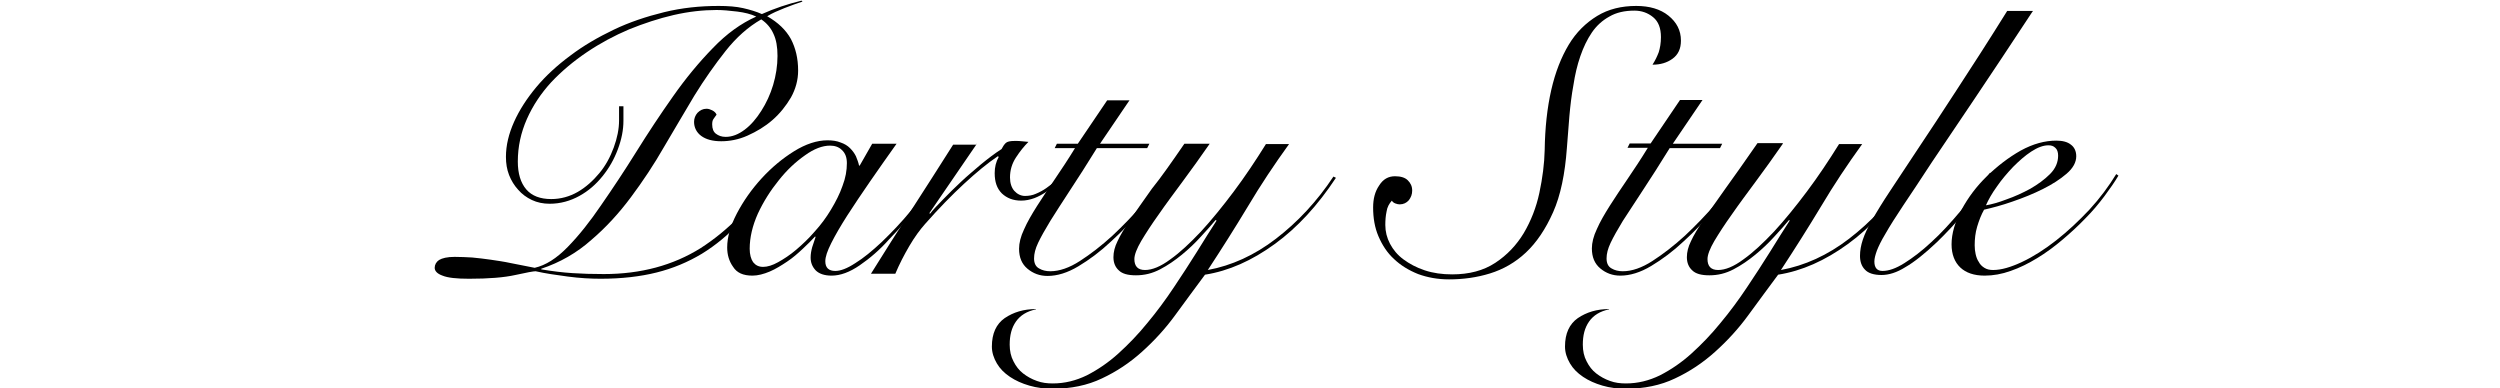
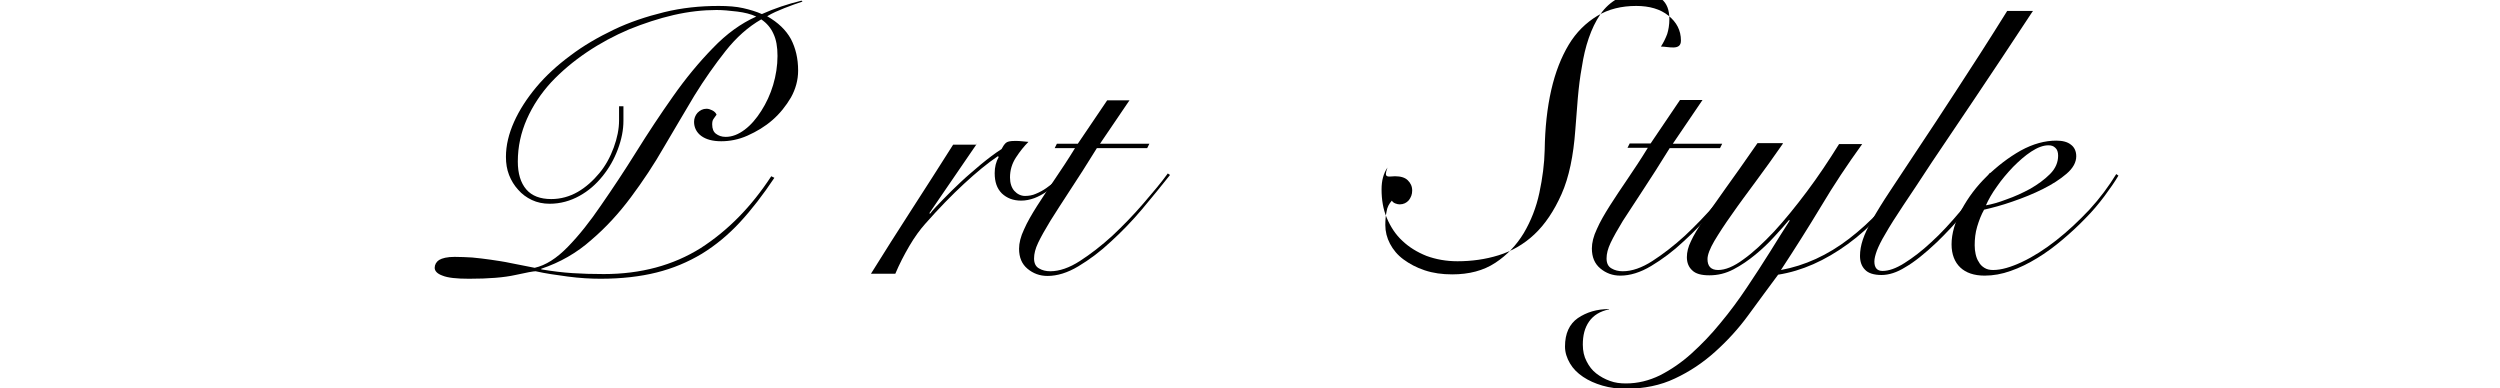
<svg xmlns="http://www.w3.org/2000/svg" version="1.1" id="レイヤー_1" x="0px" y="0px" width="80px" height="12.42px" viewBox="0 0 80 12.42" style="enable-background:new 0 0 80 12.42;" xml:space="preserve">
  <g>
    <path d="M25.68,0.05C25.5,0.11,25.3,0.18,25.1,0.26s-0.39,0.16-0.55,0.26c0.35,0.2,0.6,0.44,0.76,0.73   c0.15,0.29,0.23,0.62,0.23,1.01c0,0.3-0.08,0.59-0.23,0.86c-0.16,0.27-0.35,0.51-0.59,0.72c-0.24,0.21-0.51,0.37-0.8,0.5   s-0.58,0.18-0.84,0.18c-0.28,0-0.49-0.06-0.64-0.17c-0.15-0.11-0.23-0.27-0.23-0.45c0-0.11,0.04-0.21,0.11-0.29   c0.08-0.08,0.17-0.13,0.29-0.13c0.06,0,0.12,0.02,0.18,0.05c0.08,0.04,0.12,0.09,0.14,0.14c-0.04,0.05-0.07,0.1-0.1,0.14   s-0.04,0.1-0.04,0.17c0,0.14,0.04,0.24,0.12,0.3s0.18,0.1,0.31,0.1c0.21,0,0.41-0.08,0.61-0.23s0.37-0.35,0.53-0.6   s0.29-0.53,0.38-0.83s0.14-0.62,0.14-0.93c0-0.29-0.04-0.52-0.13-0.71c-0.08-0.18-0.21-0.34-0.39-0.46   c-0.42,0.24-0.8,0.58-1.14,1.01s-0.68,0.91-1,1.43c-0.31,0.53-0.64,1.07-0.97,1.64c-0.32,0.56-0.68,1.1-1.06,1.61   s-0.8,0.97-1.27,1.37c-0.46,0.41-1,0.72-1.6,0.92v0.02c0.36,0.06,0.69,0.1,1,0.12c0.31,0.02,0.64,0.03,1,0.03   c1.19,0,2.22-0.28,3.1-0.83c0.87-0.56,1.62-1.32,2.26-2.3l0.1,0.05c-0.36,0.54-0.73,1.02-1.1,1.42c-0.37,0.4-0.78,0.74-1.22,1.01   c-0.45,0.27-0.93,0.47-1.45,0.6c-0.52,0.13-1.12,0.2-1.79,0.2c-0.32,0-0.67-0.02-1.05-0.07s-0.72-0.1-1.03-0.17   c-0.07,0-0.29,0.04-0.65,0.12s-0.85,0.12-1.48,0.12c-0.4,0-0.68-0.03-0.85-0.1c-0.17-0.06-0.25-0.15-0.25-0.25s0.05-0.19,0.14-0.25   c0.1-0.06,0.26-0.1,0.5-0.1c0.19,0,0.38,0.01,0.56,0.02c0.2,0.02,0.39,0.04,0.59,0.07s0.42,0.06,0.65,0.11   c0.23,0.05,0.48,0.09,0.76,0.15c0.35-0.08,0.7-0.3,1.06-0.67s0.71-0.81,1.07-1.34c0.36-0.52,0.74-1.09,1.12-1.7   c0.38-0.61,0.77-1.2,1.18-1.78c0.4-0.57,0.83-1.09,1.27-1.54c0.44-0.46,0.9-0.79,1.39-1.01c-0.17-0.08-0.37-0.13-0.61-0.16   c-0.25-0.03-0.46-0.05-0.66-0.05c-0.43,0-0.89,0.05-1.37,0.16c-0.48,0.11-0.96,0.27-1.43,0.46c-0.47,0.2-0.92,0.44-1.35,0.73   c-0.43,0.29-0.81,0.61-1.14,0.96c-0.33,0.36-0.59,0.75-0.78,1.18c-0.19,0.43-0.29,0.88-0.29,1.36c0,0.38,0.09,0.68,0.27,0.89   s0.45,0.31,0.8,0.31c0.3,0,0.59-0.08,0.85-0.23s0.49-0.36,0.69-0.6c0.2-0.24,0.35-0.52,0.46-0.82s0.17-0.59,0.17-0.87V3.4h0.14   v0.46c0,0.3-0.06,0.6-0.18,0.92c-0.12,0.32-0.28,0.6-0.49,0.86c-0.21,0.26-0.45,0.47-0.74,0.63c-0.29,0.16-0.61,0.25-0.95,0.25   c-0.21,0-0.4-0.04-0.57-0.12s-0.32-0.19-0.44-0.33c-0.12-0.13-0.22-0.29-0.29-0.47c-0.07-0.18-0.1-0.37-0.1-0.58   c0-0.37,0.09-0.74,0.26-1.12c0.17-0.38,0.41-0.75,0.71-1.11s0.67-0.7,1.09-1.01c0.42-0.32,0.89-0.59,1.39-0.83s1.04-0.42,1.61-0.56   s1.15-0.2,1.75-0.2c0.3,0,0.56,0.02,0.78,0.07c0.22,0.05,0.42,0.11,0.6,0.19c0.4-0.18,0.82-0.32,1.27-0.43L25.68,0.05z" />
-     <path d="M27.91,4.6h0.78c-0.3,0.42-0.58,0.82-0.85,1.21s-0.51,0.75-0.73,1.09c-0.21,0.33-0.38,0.62-0.51,0.88   c-0.13,0.26-0.19,0.44-0.19,0.58c0,0.21,0.11,0.31,0.32,0.31c0.17,0,0.38-0.08,0.64-0.25c0.26-0.16,0.54-0.39,0.85-0.68   c0.3-0.29,0.62-0.62,0.94-1.01c0.32-0.38,0.62-0.79,0.91-1.22l0.07,0.02c-0.22,0.33-0.47,0.68-0.76,1.06s-0.6,0.73-0.92,1.06   C28.15,8,27.83,8.27,27.51,8.49c-0.32,0.22-0.62,0.33-0.9,0.33c-0.23,0-0.4-0.06-0.51-0.17c-0.11-0.12-0.16-0.25-0.16-0.41   c0-0.11,0.02-0.22,0.05-0.33c0.04-0.11,0.07-0.22,0.11-0.33l-0.02-0.01c-0.1,0.11-0.23,0.24-0.39,0.39   c-0.16,0.15-0.32,0.29-0.5,0.41s-0.37,0.24-0.56,0.32s-0.38,0.13-0.55,0.13c-0.3,0-0.5-0.09-0.62-0.28   c-0.13-0.18-0.19-0.39-0.19-0.62c0-0.33,0.1-0.69,0.31-1.09s0.47-0.77,0.79-1.12s0.67-0.64,1.04-0.87s0.73-0.35,1.07-0.35   c0.16,0,0.3,0.02,0.42,0.07c0.12,0.04,0.22,0.1,0.3,0.18C27.28,4.82,27.34,4.9,27.39,5c0.04,0.1,0.08,0.2,0.1,0.3h0.02L27.91,4.6z    M23.99,7.96c0,0.18,0.04,0.33,0.11,0.43c0.08,0.1,0.18,0.15,0.32,0.15c0.14,0,0.3-0.05,0.48-0.15c0.18-0.1,0.38-0.23,0.58-0.4   c0.2-0.17,0.4-0.36,0.59-0.58c0.2-0.22,0.37-0.45,0.52-0.7s0.28-0.5,0.37-0.76c0.1-0.26,0.14-0.5,0.14-0.73   c0-0.18-0.05-0.32-0.16-0.42c-0.1-0.1-0.23-0.14-0.38-0.14c-0.24,0-0.51,0.1-0.8,0.31c-0.3,0.21-0.58,0.47-0.84,0.8   c-0.26,0.32-0.49,0.68-0.67,1.07C24.08,7.22,23.99,7.6,23.99,7.96z" />
    <path d="M31.26,4.6l-1.52,2.22l0.02,0.02c0.11-0.14,0.25-0.29,0.43-0.47c0.17-0.18,0.36-0.36,0.56-0.55   c0.2-0.19,0.42-0.37,0.64-0.56c0.22-0.18,0.44-0.35,0.66-0.49c0.04-0.08,0.08-0.14,0.13-0.19c0.05-0.05,0.14-0.07,0.29-0.07   c0.09,0,0.17,0,0.23,0.01c0.06,0.01,0.14,0.01,0.21,0.02c-0.14,0.14-0.27,0.3-0.4,0.5s-0.19,0.41-0.19,0.64   c0,0.18,0.05,0.33,0.14,0.43c0.09,0.1,0.21,0.16,0.34,0.16c0.12,0,0.24-0.02,0.35-0.07c0.12-0.05,0.23-0.11,0.33-0.18   c0.1-0.07,0.2-0.15,0.3-0.23s0.18-0.15,0.25-0.22l0.07,0.05c-0.08,0.08-0.17,0.17-0.28,0.26c-0.1,0.09-0.22,0.18-0.34,0.26   c-0.12,0.08-0.25,0.15-0.38,0.2c-0.14,0.05-0.28,0.08-0.42,0.08c-0.26,0-0.46-0.08-0.62-0.23c-0.16-0.16-0.23-0.37-0.23-0.65   c0-0.19,0.04-0.36,0.13-0.52L31.93,5c-0.33,0.22-0.69,0.52-1.08,0.88s-0.81,0.79-1.25,1.29c-0.16,0.18-0.33,0.41-0.5,0.7   s-0.32,0.58-0.45,0.89h-0.78c0.43-0.69,0.86-1.37,1.3-2.05c0.44-0.68,0.88-1.37,1.33-2.08h0.75V4.6z" />
    <path d="M36.15,3.2L35.2,4.6h1.58l-0.07,0.14H35.1c-0.32,0.52-0.61,0.97-0.86,1.35s-0.46,0.71-0.63,0.98   c-0.17,0.28-0.3,0.51-0.39,0.7s-0.13,0.35-0.13,0.5c0,0.15,0.05,0.26,0.16,0.32c0.1,0.06,0.22,0.09,0.36,0.09   c0.29,0,0.61-0.11,0.95-0.33c0.34-0.22,0.69-0.49,1.04-0.81c0.34-0.32,0.67-0.66,0.98-1.02s0.58-0.68,0.79-0.97l0.07,0.05   c-0.27,0.34-0.57,0.71-0.89,1.09s-0.66,0.73-1,1.04c-0.34,0.32-0.69,0.58-1.04,0.79s-0.68,0.31-0.99,0.31   c-0.25,0-0.46-0.08-0.64-0.23s-0.27-0.36-0.27-0.64c0-0.18,0.05-0.39,0.16-0.62c0.1-0.23,0.24-0.47,0.41-0.74   c0.17-0.27,0.36-0.55,0.57-0.86s0.43-0.64,0.65-1h-0.65l0.07-0.14h0.67l0.94-1.39h0.72V3.2z" />
-     <path d="M38.71,4.6c-0.29,0.42-0.58,0.82-0.86,1.2s-0.55,0.74-0.77,1.06c-0.23,0.32-0.41,0.6-0.56,0.85   c-0.14,0.24-0.22,0.44-0.22,0.58c0,0.23,0.11,0.35,0.34,0.35s0.5-0.11,0.81-0.34c0.31-0.22,0.63-0.52,0.98-0.89   c0.34-0.37,0.69-0.8,1.05-1.28c0.36-0.48,0.7-0.99,1.03-1.52h0.74c-0.47,0.65-0.91,1.31-1.32,2c-0.41,0.68-0.84,1.36-1.28,2.03   c0.76-0.14,1.49-0.47,2.18-1s1.31-1.19,1.84-1.99l0.08,0.04c-0.58,0.88-1.23,1.59-1.96,2.12s-1.47,0.86-2.23,0.98   c-0.31,0.42-0.63,0.85-0.95,1.29c-0.32,0.44-0.68,0.83-1.07,1.18s-0.81,0.63-1.28,0.85c-0.46,0.22-0.99,0.33-1.57,0.33   c-0.26,0-0.51-0.03-0.75-0.1c-0.24-0.07-0.44-0.16-0.62-0.28s-0.32-0.26-0.42-0.43s-0.16-0.35-0.16-0.54   c0-0.42,0.14-0.72,0.41-0.91c0.28-0.19,0.61-0.29,1-0.29V9.9c-0.29,0.06-0.5,0.19-0.64,0.39c-0.14,0.2-0.2,0.44-0.2,0.74   c0,0.2,0.04,0.38,0.12,0.53c0.08,0.16,0.18,0.29,0.31,0.39c0.13,0.1,0.27,0.18,0.44,0.24c0.16,0.06,0.33,0.08,0.51,0.08   c0.38,0,0.74-0.09,1.09-0.26c0.35-0.18,0.69-0.41,1.01-0.7s0.63-0.61,0.93-0.98c0.3-0.36,0.58-0.74,0.84-1.13s0.51-0.77,0.74-1.14   c0.23-0.37,0.44-0.71,0.63-1L38.9,7.04c-0.13,0.15-0.28,0.33-0.47,0.53c-0.18,0.2-0.39,0.4-0.61,0.58   c-0.22,0.18-0.45,0.34-0.7,0.47s-0.5,0.19-0.77,0.19c-0.26,0-0.44-0.05-0.55-0.16c-0.11-0.1-0.17-0.24-0.17-0.42   c0-0.16,0.04-0.33,0.13-0.51c0.08-0.18,0.22-0.41,0.4-0.68s0.42-0.6,0.7-1c0.3-0.37,0.64-0.86,1.04-1.44H38.71z" />
-     <path d="M44.64,5.64c0.18,0,0.32,0.04,0.41,0.13s0.14,0.19,0.14,0.33c0,0.12-0.04,0.22-0.11,0.31c-0.07,0.08-0.17,0.13-0.29,0.13   c-0.04,0-0.09-0.01-0.14-0.03s-0.09-0.05-0.11-0.09c-0.09,0.1-0.15,0.21-0.17,0.35c-0.03,0.14-0.04,0.28-0.04,0.43   c0,0.21,0.05,0.41,0.15,0.6s0.24,0.36,0.43,0.5s0.41,0.26,0.68,0.35s0.56,0.13,0.88,0.13c0.54,0,1-0.12,1.38-0.37   s0.68-0.57,0.91-0.95c0.23-0.39,0.4-0.82,0.5-1.29s0.16-0.93,0.17-1.37c0.01-0.71,0.08-1.35,0.21-1.92   c0.13-0.57,0.32-1.05,0.56-1.45s0.55-0.7,0.91-0.92s0.78-0.32,1.25-0.32c0.42,0,0.77,0.1,1.03,0.31s0.4,0.47,0.4,0.8   c0,0.26-0.09,0.45-0.27,0.58s-0.39,0.19-0.64,0.19c0.09-0.14,0.15-0.27,0.2-0.4c0.04-0.13,0.07-0.29,0.07-0.48   c0-0.29-0.08-0.5-0.25-0.64s-0.37-0.21-0.6-0.21c-0.31,0-0.58,0.06-0.8,0.19c-0.22,0.12-0.41,0.29-0.56,0.51s-0.27,0.47-0.37,0.76   s-0.17,0.59-0.22,0.92c-0.06,0.32-0.1,0.66-0.13,1c-0.03,0.34-0.05,0.68-0.08,1.02c-0.06,0.82-0.2,1.51-0.44,2.05   c-0.24,0.54-0.53,0.97-0.87,1.29s-0.73,0.54-1.15,0.67c-0.42,0.13-0.86,0.19-1.31,0.19c-0.36,0-0.69-0.06-0.99-0.17   c-0.3-0.12-0.56-0.28-0.77-0.48c-0.22-0.2-0.38-0.45-0.5-0.73c-0.12-0.28-0.17-0.59-0.17-0.92c0-0.28,0.06-0.51,0.19-0.7   C44.26,5.73,44.43,5.64,44.64,5.64z" />
+     <path d="M44.64,5.64c0.18,0,0.32,0.04,0.41,0.13s0.14,0.19,0.14,0.33c0,0.12-0.04,0.22-0.11,0.31c-0.07,0.08-0.17,0.13-0.29,0.13   c-0.04,0-0.09-0.01-0.14-0.03s-0.09-0.05-0.11-0.09c-0.09,0.1-0.15,0.21-0.17,0.35c-0.03,0.14-0.04,0.28-0.04,0.43   c0,0.21,0.05,0.41,0.15,0.6s0.24,0.36,0.43,0.5s0.41,0.26,0.68,0.35s0.56,0.13,0.88,0.13c0.54,0,1-0.12,1.38-0.37   s0.68-0.57,0.91-0.95c0.23-0.39,0.4-0.82,0.5-1.29s0.16-0.93,0.17-1.37c0.01-0.71,0.08-1.35,0.21-1.92   c0.13-0.57,0.32-1.05,0.56-1.45s0.55-0.7,0.91-0.92s0.78-0.32,1.25-0.32c0.42,0,0.77,0.1,1.03,0.31s0.4,0.47,0.4,0.8   s-0.39,0.19-0.64,0.19c0.09-0.14,0.15-0.27,0.2-0.4c0.04-0.13,0.07-0.29,0.07-0.48   c0-0.29-0.08-0.5-0.25-0.64s-0.37-0.21-0.6-0.21c-0.31,0-0.58,0.06-0.8,0.19c-0.22,0.12-0.41,0.29-0.56,0.51s-0.27,0.47-0.37,0.76   s-0.17,0.59-0.22,0.92c-0.06,0.32-0.1,0.66-0.13,1c-0.03,0.34-0.05,0.68-0.08,1.02c-0.06,0.82-0.2,1.51-0.44,2.05   c-0.24,0.54-0.53,0.97-0.87,1.29s-0.73,0.54-1.15,0.67c-0.42,0.13-0.86,0.19-1.31,0.19c-0.36,0-0.69-0.06-0.99-0.17   c-0.3-0.12-0.56-0.28-0.77-0.48c-0.22-0.2-0.38-0.45-0.5-0.73c-0.12-0.28-0.17-0.59-0.17-0.92c0-0.28,0.06-0.51,0.19-0.7   C44.26,5.73,44.43,5.64,44.64,5.64z" />
    <path d="M54.48,3.2l-0.95,1.4h1.58l-0.07,0.14h-1.61c-0.32,0.52-0.61,0.97-0.86,1.35s-0.46,0.71-0.64,0.98   c-0.17,0.28-0.3,0.51-0.39,0.7c-0.09,0.19-0.13,0.35-0.13,0.5s0.05,0.26,0.16,0.32c0.1,0.06,0.22,0.09,0.36,0.09   c0.29,0,0.61-0.11,0.95-0.33s0.69-0.49,1.04-0.81c0.34-0.32,0.67-0.66,0.98-1.02s0.58-0.68,0.79-0.97l0.07,0.05   c-0.25,0.34-0.55,0.7-0.88,1.08c-0.32,0.38-0.66,0.73-1,1.04c-0.34,0.32-0.69,0.58-1.04,0.79s-0.68,0.31-0.99,0.31   c-0.25,0-0.46-0.08-0.64-0.23s-0.27-0.36-0.27-0.64c0-0.18,0.05-0.39,0.16-0.62c0.1-0.23,0.24-0.47,0.41-0.74s0.36-0.55,0.57-0.86   s0.43-0.64,0.65-1h-0.65l0.07-0.14h0.67l0.94-1.39C53.75,3.2,54.48,3.2,54.48,3.2z" />
    <path d="M57.05,4.6c-0.29,0.42-0.58,0.82-0.86,1.2s-0.55,0.74-0.77,1.06c-0.23,0.32-0.41,0.6-0.56,0.85   c-0.14,0.24-0.22,0.44-0.22,0.58c0,0.23,0.11,0.35,0.34,0.35s0.5-0.11,0.81-0.34c0.31-0.22,0.63-0.52,0.98-0.89   c0.34-0.37,0.69-0.8,1.05-1.28s0.7-0.99,1.03-1.52h0.74c-0.47,0.65-0.91,1.31-1.32,2c-0.41,0.68-0.84,1.36-1.28,2.03   c0.76-0.14,1.49-0.47,2.18-1s1.31-1.19,1.84-1.99l0.08,0.04c-0.58,0.88-1.23,1.59-1.96,2.12s-1.47,0.86-2.23,0.98   c-0.31,0.42-0.63,0.85-0.95,1.29s-0.68,0.83-1.07,1.18s-0.81,0.63-1.28,0.85c-0.46,0.22-0.99,0.33-1.57,0.33   c-0.26,0-0.51-0.03-0.75-0.1c-0.24-0.07-0.44-0.16-0.62-0.28s-0.32-0.26-0.42-0.43s-0.16-0.35-0.16-0.54   c0-0.42,0.14-0.72,0.41-0.91c0.28-0.19,0.61-0.29,1-0.29V9.9c-0.29,0.06-0.5,0.19-0.64,0.39c-0.14,0.2-0.2,0.44-0.2,0.74   c0,0.2,0.04,0.38,0.12,0.53c0.08,0.16,0.18,0.29,0.31,0.39s0.27,0.18,0.44,0.24c0.16,0.06,0.33,0.08,0.51,0.08   c0.38,0,0.74-0.09,1.09-0.26c0.35-0.18,0.69-0.41,1.01-0.7s0.63-0.61,0.93-0.98c0.3-0.36,0.58-0.74,0.84-1.13s0.51-0.77,0.74-1.14   s0.44-0.71,0.63-1l-0.02-0.02c-0.13,0.15-0.28,0.33-0.47,0.53c-0.18,0.2-0.39,0.4-0.61,0.58c-0.22,0.18-0.45,0.34-0.7,0.47   s-0.5,0.19-0.77,0.19c-0.26,0-0.44-0.05-0.55-0.16c-0.11-0.1-0.17-0.24-0.17-0.42c0-0.16,0.04-0.33,0.13-0.51   c0.08-0.18,0.22-0.41,0.4-0.68s0.42-0.6,0.7-1c0.28-0.39,0.63-0.88,1.03-1.46h0.81V4.6z" />
    <path d="M65.04,0.37c-0.71,1.08-1.33,2.01-1.86,2.8s-0.98,1.46-1.36,2.02c-0.37,0.57-0.68,1.03-0.92,1.39s-0.43,0.66-0.56,0.89   c-0.14,0.23-0.23,0.42-0.28,0.55c-0.05,0.14-0.08,0.25-0.08,0.35c0,0.2,0.09,0.3,0.26,0.3c0.2,0,0.43-0.08,0.7-0.25   s0.56-0.39,0.86-0.67c0.31-0.28,0.62-0.62,0.94-1s0.63-0.79,0.94-1.22l0.13,0.05c-0.29,0.41-0.59,0.8-0.91,1.18   c-0.32,0.38-0.63,0.71-0.92,0.99c-0.39,0.37-0.73,0.64-1.01,0.8C60.7,8.72,60.44,8.8,60.21,8.8c-0.25,0-0.43-0.06-0.53-0.17   c-0.11-0.11-0.16-0.26-0.16-0.44c0-0.17,0.03-0.34,0.09-0.52s0.16-0.4,0.31-0.65c0.14-0.25,0.33-0.56,0.57-0.92   c0.24-0.36,0.53-0.8,0.88-1.33c0.35-0.52,0.76-1.15,1.23-1.87s1.02-1.57,1.63-2.55h0.82V0.37z" />
    <path d="M67.79,5.62c-0.12,0.2-0.27,0.42-0.45,0.66s-0.38,0.48-0.61,0.71c-0.23,0.24-0.47,0.46-0.73,0.68   c-0.26,0.22-0.53,0.42-0.81,0.59c-0.28,0.17-0.56,0.31-0.85,0.41c-0.28,0.1-0.56,0.15-0.83,0.15c-0.34,0-0.6-0.09-0.78-0.26   s-0.28-0.42-0.28-0.74c0-0.35,0.11-0.72,0.32-1.11s0.48-0.75,0.81-1.07s0.69-0.6,1.08-0.82C65.06,4.6,65.44,4.5,65.8,4.5   c0.2,0,0.36,0.04,0.47,0.13c0.11,0.08,0.17,0.21,0.17,0.37c0,0.19-0.1,0.38-0.31,0.56c-0.21,0.18-0.46,0.34-0.76,0.49   s-0.62,0.28-0.97,0.4c-0.34,0.12-0.65,0.2-0.91,0.26c-0.09,0.16-0.16,0.34-0.22,0.54s-0.08,0.4-0.08,0.6c0,0.1,0.01,0.19,0.03,0.28   s0.05,0.18,0.1,0.25c0.04,0.08,0.1,0.14,0.18,0.19s0.17,0.07,0.28,0.07c0.26,0,0.57-0.09,0.93-0.26s0.72-0.4,1.09-0.69   s0.72-0.62,1.06-0.98c0.34-0.37,0.62-0.75,0.86-1.14L67.79,5.62z M65.86,4.98c0-0.11-0.03-0.2-0.09-0.25   c-0.06-0.06-0.13-0.08-0.22-0.08c-0.17,0-0.35,0.07-0.55,0.2c-0.2,0.13-0.39,0.3-0.58,0.49c-0.19,0.2-0.37,0.41-0.52,0.63   c-0.16,0.22-0.27,0.42-0.35,0.6c0.18-0.03,0.4-0.09,0.66-0.19c0.26-0.09,0.52-0.21,0.76-0.34c0.24-0.14,0.45-0.29,0.63-0.47   S65.86,5.19,65.86,4.98z" />
  </g>
</svg>